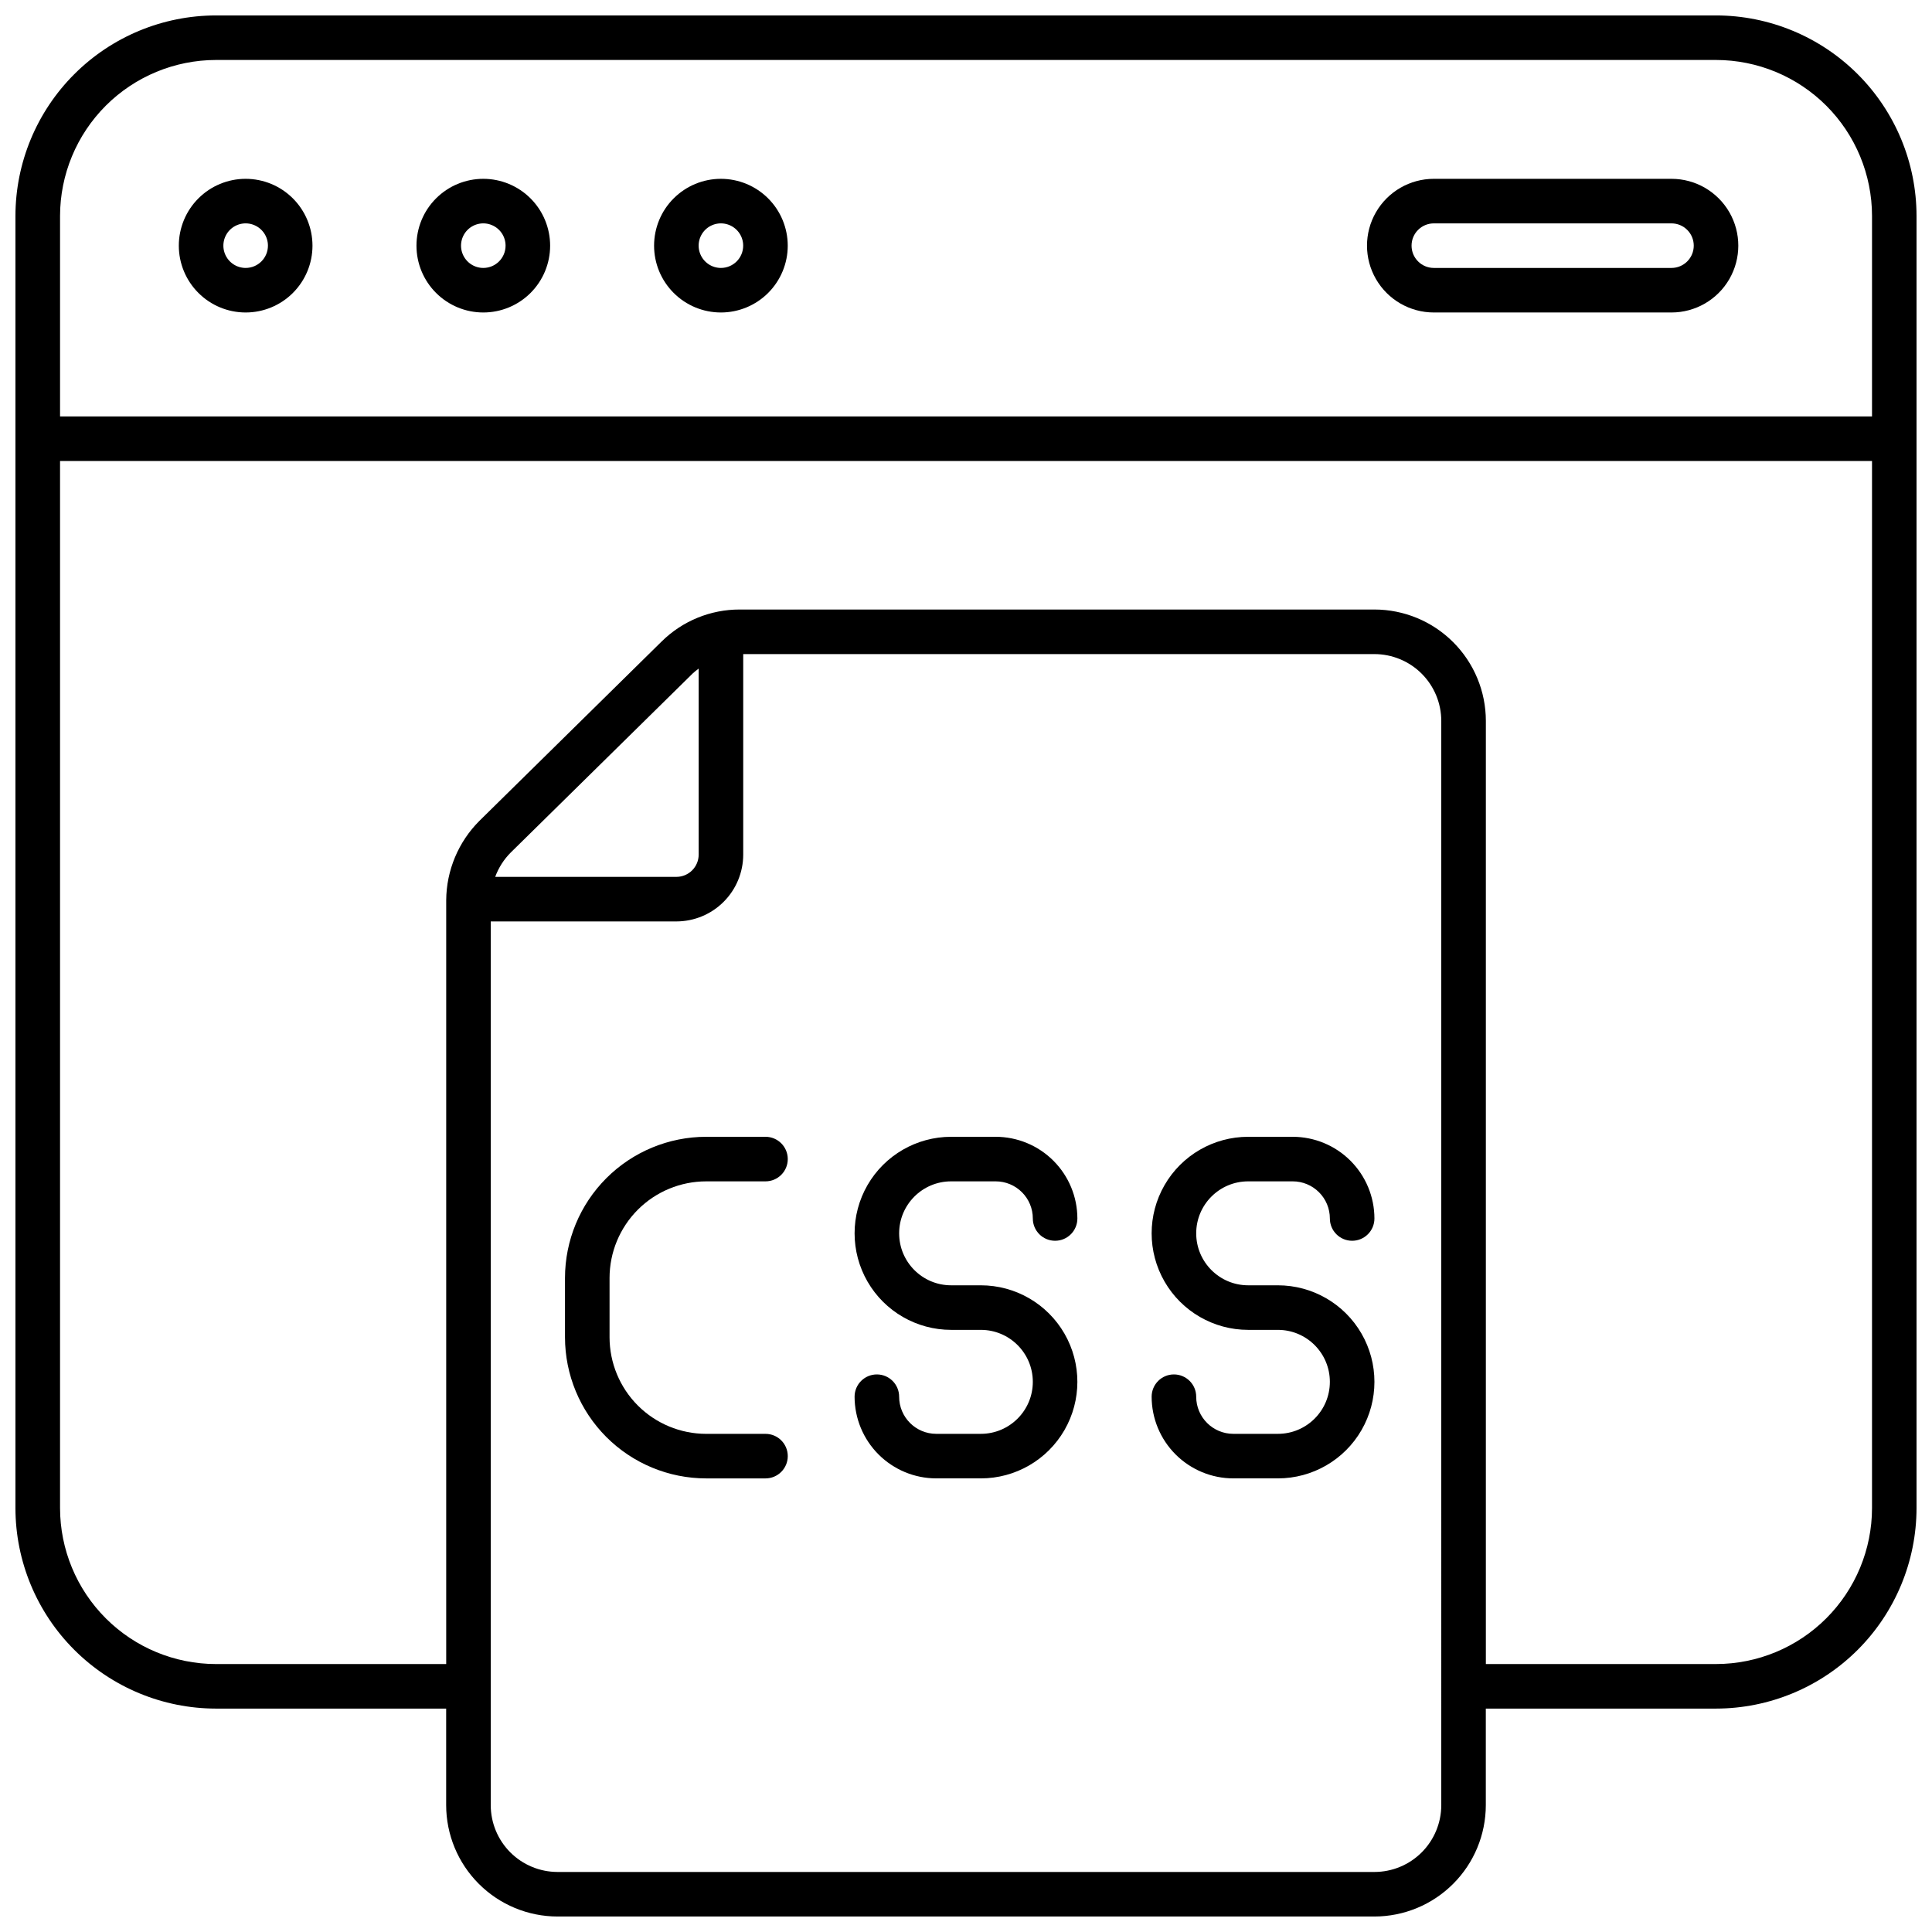
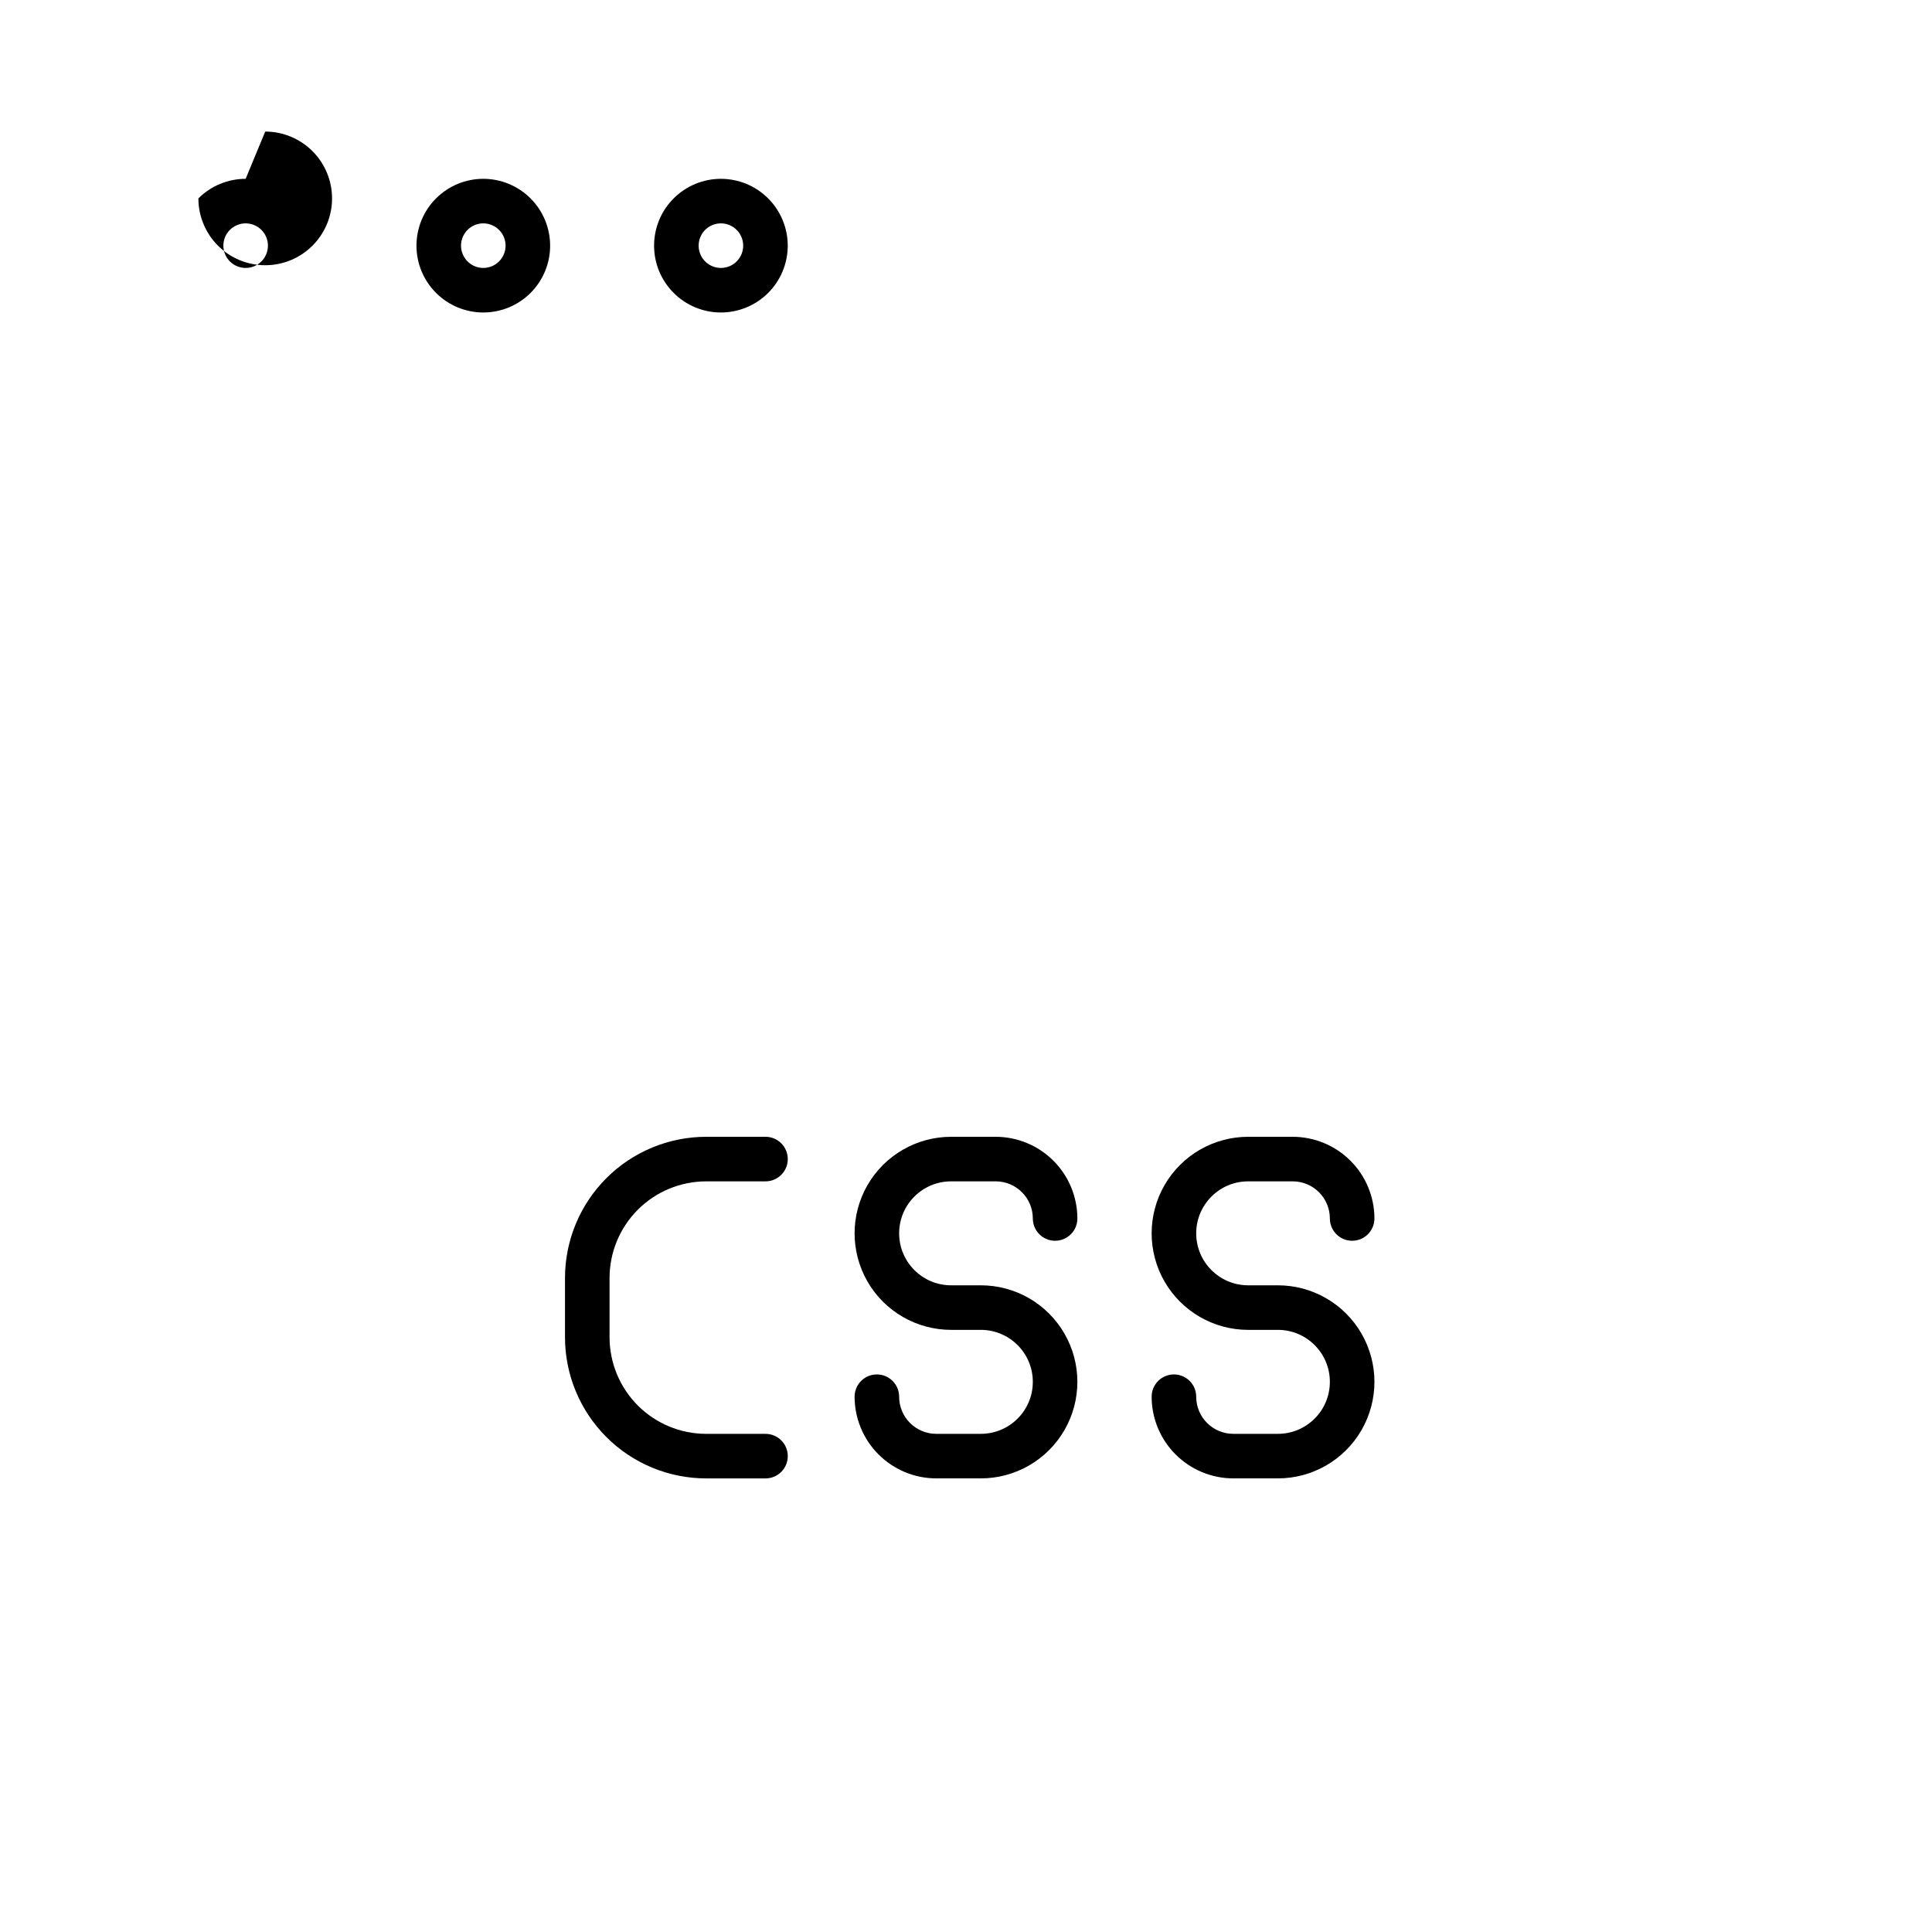
<svg xmlns="http://www.w3.org/2000/svg" width="800px" height="800px" version="1.1" viewBox="144 144 512 512">
  <defs>
    <clipPath id="a">
-       <path d="m148.09 148.09h503.81v503.81h-503.81z" />
-     </clipPath>
+       </clipPath>
  </defs>
-   <path d="m209.1 191.39c-4.695 0-9.203 1.867-12.523 5.188s-5.188 7.828-5.188 12.523c0 4.699 1.867 9.203 5.188 12.523 3.32 3.324 7.828 5.188 12.523 5.188 4.699 0 9.203-1.863 12.523-5.188 3.324-3.32 5.188-7.824 5.188-12.523-0.004-4.695-1.871-9.199-5.191-12.52-3.32-3.32-7.824-5.188-12.52-5.191zm0 23.617c-2.387 0-4.539-1.441-5.453-3.648-0.914-2.203-0.41-4.742 1.277-6.434 1.691-1.688 4.231-2.191 6.434-1.277 2.207 0.914 3.648 3.066 3.648 5.453 0 3.262-2.644 5.906-5.906 5.906z" />
+   <path d="m209.1 191.39c-4.695 0-9.203 1.867-12.523 5.188c0 4.699 1.867 9.203 5.188 12.523 3.32 3.324 7.828 5.188 12.523 5.188 4.699 0 9.203-1.863 12.523-5.188 3.324-3.32 5.188-7.824 5.188-12.523-0.004-4.695-1.871-9.199-5.191-12.52-3.32-3.32-7.824-5.188-12.52-5.191zm0 23.617c-2.387 0-4.539-1.441-5.453-3.648-0.914-2.203-0.41-4.742 1.277-6.434 1.691-1.688 4.231-2.191 6.434-1.277 2.207 0.914 3.648 3.066 3.648 5.453 0 3.262-2.644 5.906-5.906 5.906z" />
  <path d="m335.05 191.39c-4.699 0-9.203 1.867-12.523 5.188-3.324 3.32-5.188 7.828-5.188 12.523 0 4.699 1.863 9.203 5.188 12.523 3.32 3.324 7.824 5.188 12.523 5.188 4.695 0 9.203-1.863 12.523-5.188 3.32-3.32 5.188-7.824 5.188-12.523-0.004-4.695-1.871-9.199-5.191-12.52-3.32-3.32-7.824-5.188-12.52-5.191zm0 23.617c-2.387 0-4.543-1.441-5.453-3.648-0.914-2.203-0.41-4.742 1.277-6.434 1.688-1.688 4.231-2.191 6.434-1.277 2.207 0.914 3.644 3.066 3.644 5.453 0 3.262-2.641 5.906-5.902 5.906z" />
  <path d="m272.08 191.39c-4.699 0-9.203 1.867-12.523 5.188-3.324 3.32-5.188 7.828-5.188 12.523 0 4.699 1.863 9.203 5.188 12.523 3.32 3.324 7.824 5.188 12.523 5.188s9.203-1.863 12.523-5.188c3.324-3.32 5.188-7.824 5.188-12.523-0.004-4.695-1.871-9.199-5.191-12.52-3.32-3.32-7.824-5.188-12.52-5.191zm0 23.617c-2.387 0-4.539-1.441-5.453-3.648-0.914-2.203-0.41-4.742 1.277-6.434 1.691-1.688 4.231-2.191 6.434-1.277 2.207 0.914 3.644 3.066 3.644 5.453 0 3.262-2.641 5.906-5.902 5.906z" />
-   <path d="m586.96 191.39h-62.977c-6.328 0-12.176 3.375-15.34 8.855-3.164 5.481-3.164 12.23 0 17.711 3.164 5.481 9.012 8.855 15.34 8.855h62.977c6.324 0 12.172-3.375 15.336-8.855s3.164-12.23 0-17.711c-3.164-5.481-9.012-8.855-15.336-8.855zm0 23.617h-62.977c-3.262 0-5.906-2.644-5.906-5.906 0-3.262 2.644-5.902 5.906-5.902h62.977c3.258 0 5.902 2.641 5.902 5.902 0 3.262-2.644 5.906-5.902 5.906z" />
  <g clip-path="url(#a)">
    <path d="m598.77 148.09h-397.54c-14.09 0.016-27.594 5.617-37.555 15.582-9.965 9.961-15.566 23.465-15.582 37.555v342.43c0.016 14.086 5.617 27.594 15.582 37.555 9.961 9.961 23.465 15.566 37.555 15.582h61.008v25.586-0.004c0.008 7.828 3.121 15.332 8.656 20.863 5.535 5.535 13.035 8.648 20.863 8.656h216.48c7.828-0.008 15.332-3.121 20.863-8.656 5.535-5.531 8.648-13.035 8.656-20.863v-25.582h61.008c14.09-0.016 27.594-5.621 37.559-15.582 9.961-9.961 15.562-23.469 15.578-37.555v-342.43c-0.016-14.09-5.617-27.594-15.578-37.555-9.965-9.965-23.469-15.566-37.559-15.582zm-72.816 474.29c-0.004 4.695-1.871 9.199-5.191 12.52-3.32 3.32-7.824 5.188-12.52 5.191h-216.48c-4.695-0.004-9.199-1.871-12.52-5.191-3.32-3.32-5.188-7.824-5.191-12.52v-234.19h49.199c4.695-0.008 9.199-1.875 12.52-5.195 3.32-3.32 5.188-7.82 5.191-12.52v-53.133h167.28c4.695 0.004 9.199 1.871 12.52 5.191 3.32 3.32 5.188 7.824 5.191 12.52zm-250.72-246c0.887-2.418 2.289-4.617 4.109-6.441l48.281-47.512c0.484-0.441 1-0.855 1.531-1.242v49.289c0 3.262-2.641 5.906-5.902 5.906zm364.87 167.28c-0.012 10.957-4.371 21.461-12.117 29.207-7.746 7.75-18.254 12.109-29.211 12.121h-61.008v-249.94c-0.008-7.828-3.121-15.332-8.656-20.863-5.531-5.535-13.035-8.648-20.863-8.656h-168.2c-7.754-0.02-15.195 3.027-20.711 8.477l-48.277 47.516c-5.59 5.582-8.758 13.141-8.812 21.039v202.43h-61.008c-10.957-0.012-21.461-4.371-29.211-12.121-7.746-7.746-12.105-18.25-12.117-29.207v-277.49h480.19zm0-289.3h-480.19v-53.137c0.012-10.957 4.371-21.461 12.117-29.211 7.75-7.746 18.254-12.105 29.211-12.117h397.54-0.004c10.957 0.012 21.465 4.371 29.211 12.117 7.746 7.75 12.105 18.254 12.117 29.211z" />
  </g>
  <path d="m331.12 457.07h15.746c3.262 0 5.902-2.644 5.902-5.902 0-3.262-2.641-5.906-5.902-5.906h-15.746c-9.914 0.012-19.418 3.957-26.426 10.965-7.012 7.012-10.953 16.516-10.965 26.43v15.742c0.012 9.914 3.953 19.418 10.965 26.43 7.008 7.008 16.512 10.953 26.426 10.961h15.746c3.262 0 5.902-2.641 5.902-5.902s-2.641-5.902-5.902-5.902h-15.746c-6.781-0.012-13.285-2.707-18.082-7.504-4.793-4.797-7.492-11.301-7.5-18.082v-15.742c0.008-6.785 2.707-13.285 7.5-18.082 4.797-4.797 11.301-7.496 18.082-7.504z" />
  <path d="m396.06 457.07h11.809c2.609 0 5.113 1.035 6.957 2.883 1.848 1.844 2.883 4.348 2.883 6.957 0 3.262 2.644 5.906 5.902 5.906 3.262 0 5.906-2.644 5.906-5.906-0.008-5.738-2.289-11.242-6.348-15.301s-9.562-6.34-15.301-6.348h-11.809c-9.141 0-17.586 4.879-22.156 12.793-4.57 7.914-4.57 17.668 0 25.586 4.57 7.914 13.016 12.789 22.156 12.789h7.871c7.609 0 13.777 6.168 13.777 13.777s-6.168 13.777-13.777 13.777h-11.809c-5.434 0-9.84-4.406-9.84-9.84 0-3.262-2.641-5.906-5.902-5.906-3.262 0-5.906 2.644-5.906 5.906 0.008 5.738 2.289 11.242 6.348 15.301 4.059 4.055 9.562 6.34 15.301 6.344h11.809c9.141 0 17.586-4.875 22.156-12.789 4.57-7.918 4.57-17.668 0-25.586-4.57-7.914-13.016-12.793-22.156-12.793h-7.871c-7.609 0-13.777-6.168-13.777-13.773 0-7.609 6.168-13.777 13.777-13.777z" />
  <path d="m474.78 457.07h11.809c2.609 0 5.113 1.035 6.957 2.883 1.848 1.844 2.883 4.348 2.883 6.957 0 3.262 2.644 5.906 5.906 5.906 3.258 0 5.902-2.644 5.902-5.906-0.004-5.738-2.289-11.242-6.348-15.301s-9.559-6.34-15.301-6.348h-11.809c-9.141 0-17.586 4.879-22.156 12.793-4.57 7.914-4.57 17.668 0 25.586 4.57 7.914 13.016 12.789 22.156 12.789h7.875c7.606 0 13.773 6.168 13.773 13.777s-6.168 13.777-13.773 13.777h-11.809c-5.434 0-9.84-4.406-9.84-9.84 0-3.262-2.644-5.906-5.906-5.906-3.258 0-5.902 2.644-5.902 5.906 0.004 5.738 2.289 11.242 6.348 15.301 4.059 4.055 9.559 6.34 15.301 6.344h11.809c9.141 0 17.586-4.875 22.156-12.789 4.57-7.918 4.57-17.668 0-25.586-4.57-7.914-13.016-12.793-22.156-12.793h-7.875c-7.606 0-13.773-6.168-13.773-13.773 0-7.609 6.168-13.777 13.773-13.777z" />
</svg>